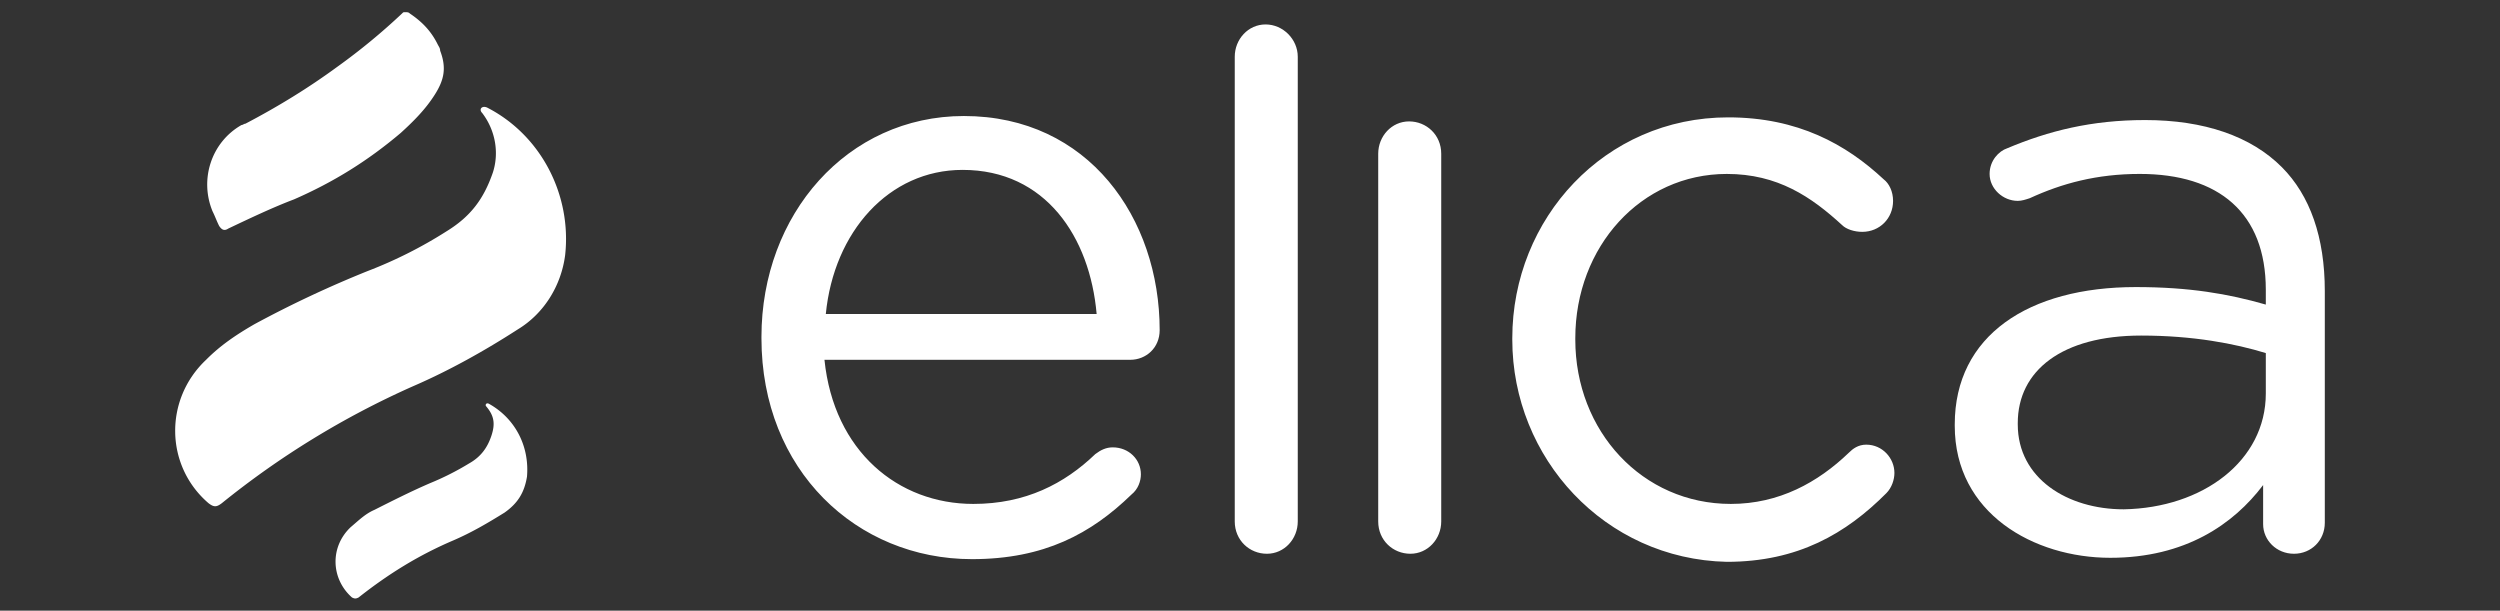
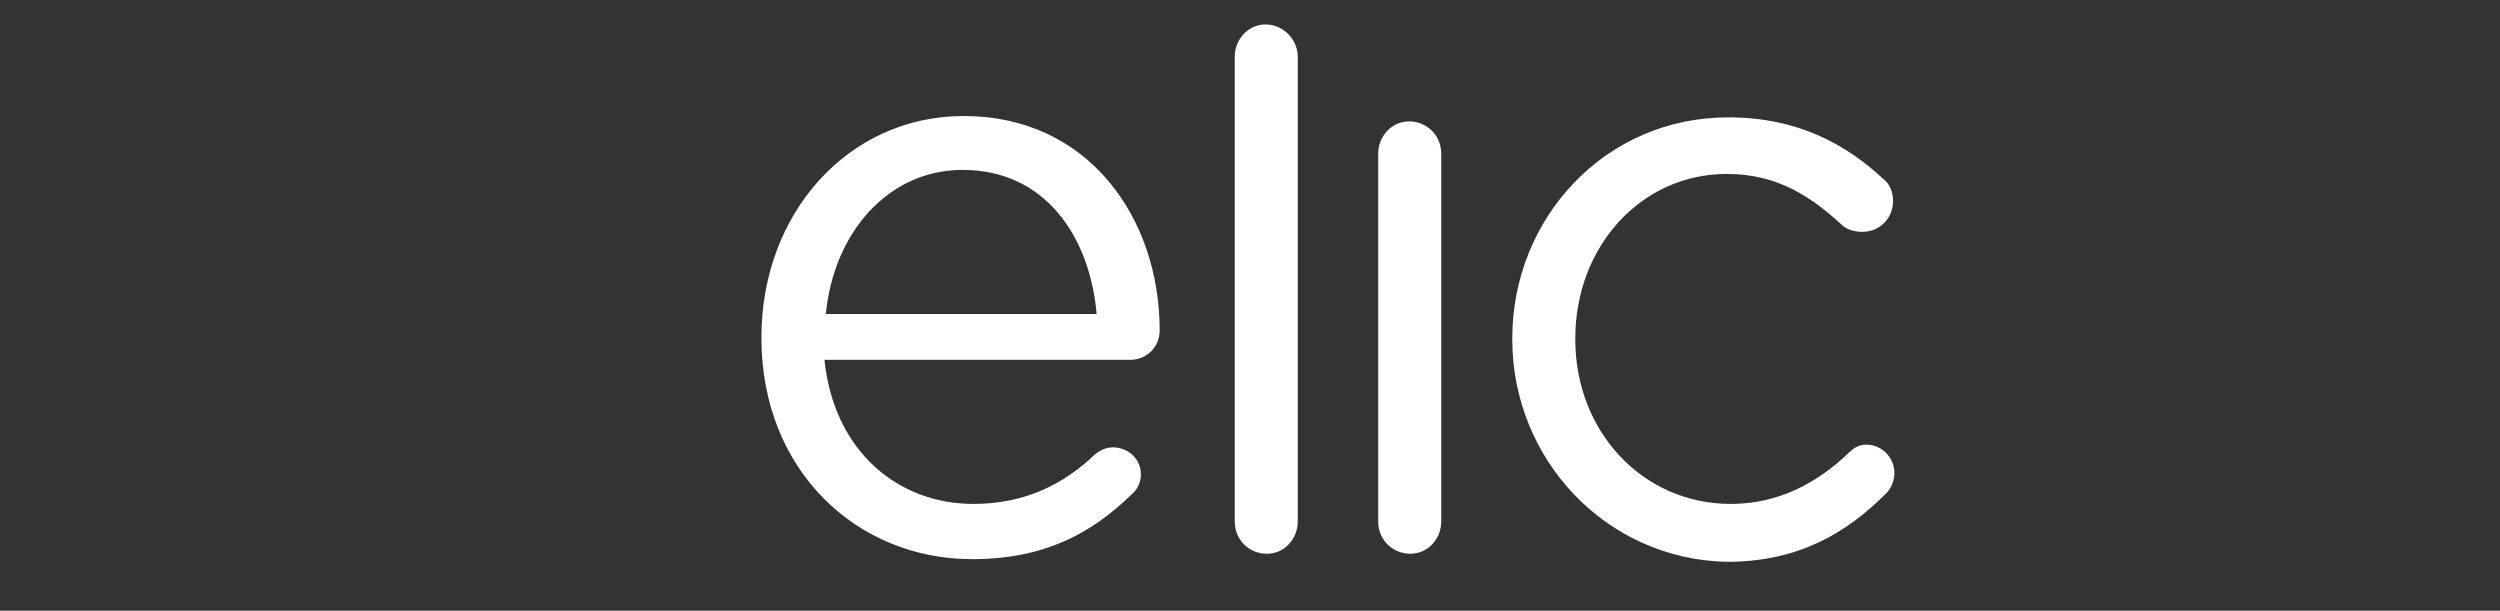
<svg xmlns="http://www.w3.org/2000/svg" width="262" height="64" fill="none">
  <rect width="100%" height="100%" fill="#333333" stroke="none" />
  <path d="M101.861 58.598c-12.085 0-22.061-9.316-22.061-23.149v-.14c0-12.846 8.993-23.15 21.217-23.15 13.068 0 20.516 10.728 20.516 22.443 0 1.835-1.406 3.106-3.092 3.106H86.404c.984 9.598 7.728 15.103 15.597 15.103 5.48 0 9.555-2.117 12.787-5.223.562-.423 1.124-.705 1.827-.705 1.686 0 2.95 1.27 2.95 2.823 0 .705-.281 1.552-.983 2.117-4.216 4.093-9.134 6.775-16.721 6.775zm13.067-25.69c-.702-8.045-5.339-15.103-14.051-15.103-7.728 0-13.49 6.493-14.332 15.103h28.383zm14.474-26.96c0-1.835 1.405-3.387 3.232-3.387 1.826 0 3.372 1.552 3.372 3.387v48.698c0 1.835-1.405 3.388-3.232 3.388-1.827 0-3.372-1.412-3.372-3.388V5.948zm15.035 10.163c0-1.835 1.405-3.388 3.232-3.388 1.826 0 3.372 1.412 3.372 3.388v38.535c0 1.835-1.405 3.387-3.232 3.387-1.827 0-3.372-1.411-3.372-3.387V16.11zm14.051 19.479v-.14c0-12.563 9.696-23.15 22.623-23.15 7.307 0 12.365 2.823 16.3 6.493.562.424.983 1.27.983 2.259 0 1.835-1.405 3.246-3.232 3.246-.843 0-1.686-.282-2.107-.706-3.232-2.964-6.745-5.363-12.085-5.363-8.993 0-15.878 7.622-15.878 17.22v.141c0 9.599 7.026 17.221 16.3 17.221 5.058 0 9.133-2.258 12.365-5.364.422-.423.984-.847 1.827-.847 1.686 0 2.951 1.412 2.951 2.965 0 .705-.281 1.552-.843 2.117-4.216 4.234-9.274 7.198-16.722 7.198-12.786-.282-22.482-10.868-22.482-23.29z" fill="white" />
-   <path d="M204.858 44.624v-.141c0-9.316 7.728-14.398 18.969-14.398 5.621 0 9.696.706 13.63 1.835v-1.552c0-8.046-4.918-12.14-13.208-12.14-4.497 0-8.15.989-11.522 2.541-.422.141-.843.283-1.265.283-1.546 0-2.951-1.27-2.951-2.823 0-1.412.984-2.4 1.827-2.682 4.356-1.835 8.852-2.965 14.473-2.965 6.182 0 11.1 1.694 14.332 4.94 2.951 2.965 4.497 7.34 4.497 12.987v24.278c0 1.835-1.405 3.247-3.232 3.247-1.827 0-3.232-1.412-3.232-3.106v-4.093c-3.091 4.093-8.15 7.622-16.019 7.622-8.009 0-16.299-4.658-16.299-13.833zm32.599-3.388v-4.234c-3.232-.988-7.588-1.835-13.068-1.835-8.29 0-12.927 3.67-12.927 9.175v.14c0 5.647 5.199 8.894 11.101 8.894 8.29-.142 14.894-5.082 14.894-12.14z" fill="#fff" />
-   <path d="M23.929 23.95c-.414.279-.69.14-.966-.277-.275-.557-.413-.974-.689-1.53-1.379-3.338-.138-7.232 3.033-9.04.138 0 .276-.14.414-.14 3.447-1.808 6.618-3.755 9.652-5.98a65.532 65.532 0 006.756-5.564c.138-.139.138-.139.276-.139h.138c.138 0 .275 0 .413.14 1.241.834 2.206 1.807 2.896 3.198.138.278.276.418.276.696.689 1.808.413 3.06-.552 4.59-.965 1.53-2.206 2.781-3.585 4.033-3.447 2.92-7.032 5.146-11.168 6.954-2.206.835-4.55 1.947-6.894 3.06zm27.163-12.656c5.653 2.921 8.824 9.18 8.135 15.439-.414 3.198-2.207 6.12-4.964 7.788-3.447 2.225-7.17 4.312-11.03 5.98a89.909 89.909 0 00-19.994 12.24c-.551.417-.827.417-1.379 0-4.55-3.894-4.688-10.848-.275-15.02 1.516-1.53 3.17-2.643 5.101-3.756A115.657 115.657 0 0138.544 28.4a46.206 46.206 0 008.273-4.172c2.482-1.53 3.86-3.338 4.826-6.12.69-2.086.276-4.45-1.103-6.258-.414-.418 0-.835.552-.557zm.138 31.016c2.757 1.53 4.274 4.45 3.998 7.65-.276 1.668-.965 2.781-2.344 3.755-1.792 1.112-3.447 2.086-5.377 2.92-3.585 1.53-6.756 3.477-9.928 5.981-.276.139-.413.139-.69 0-2.205-1.947-2.343-5.285-.137-7.371.827-.696 1.517-1.391 2.482-1.809 1.93-.973 3.86-1.947 5.79-2.781a28.843 28.843 0 004.137-2.087c1.241-.695 1.93-1.668 2.344-2.92.414-1.252.276-2.087-.551-3.06-.138-.14 0-.417.276-.278z" fill="white" />
</svg>